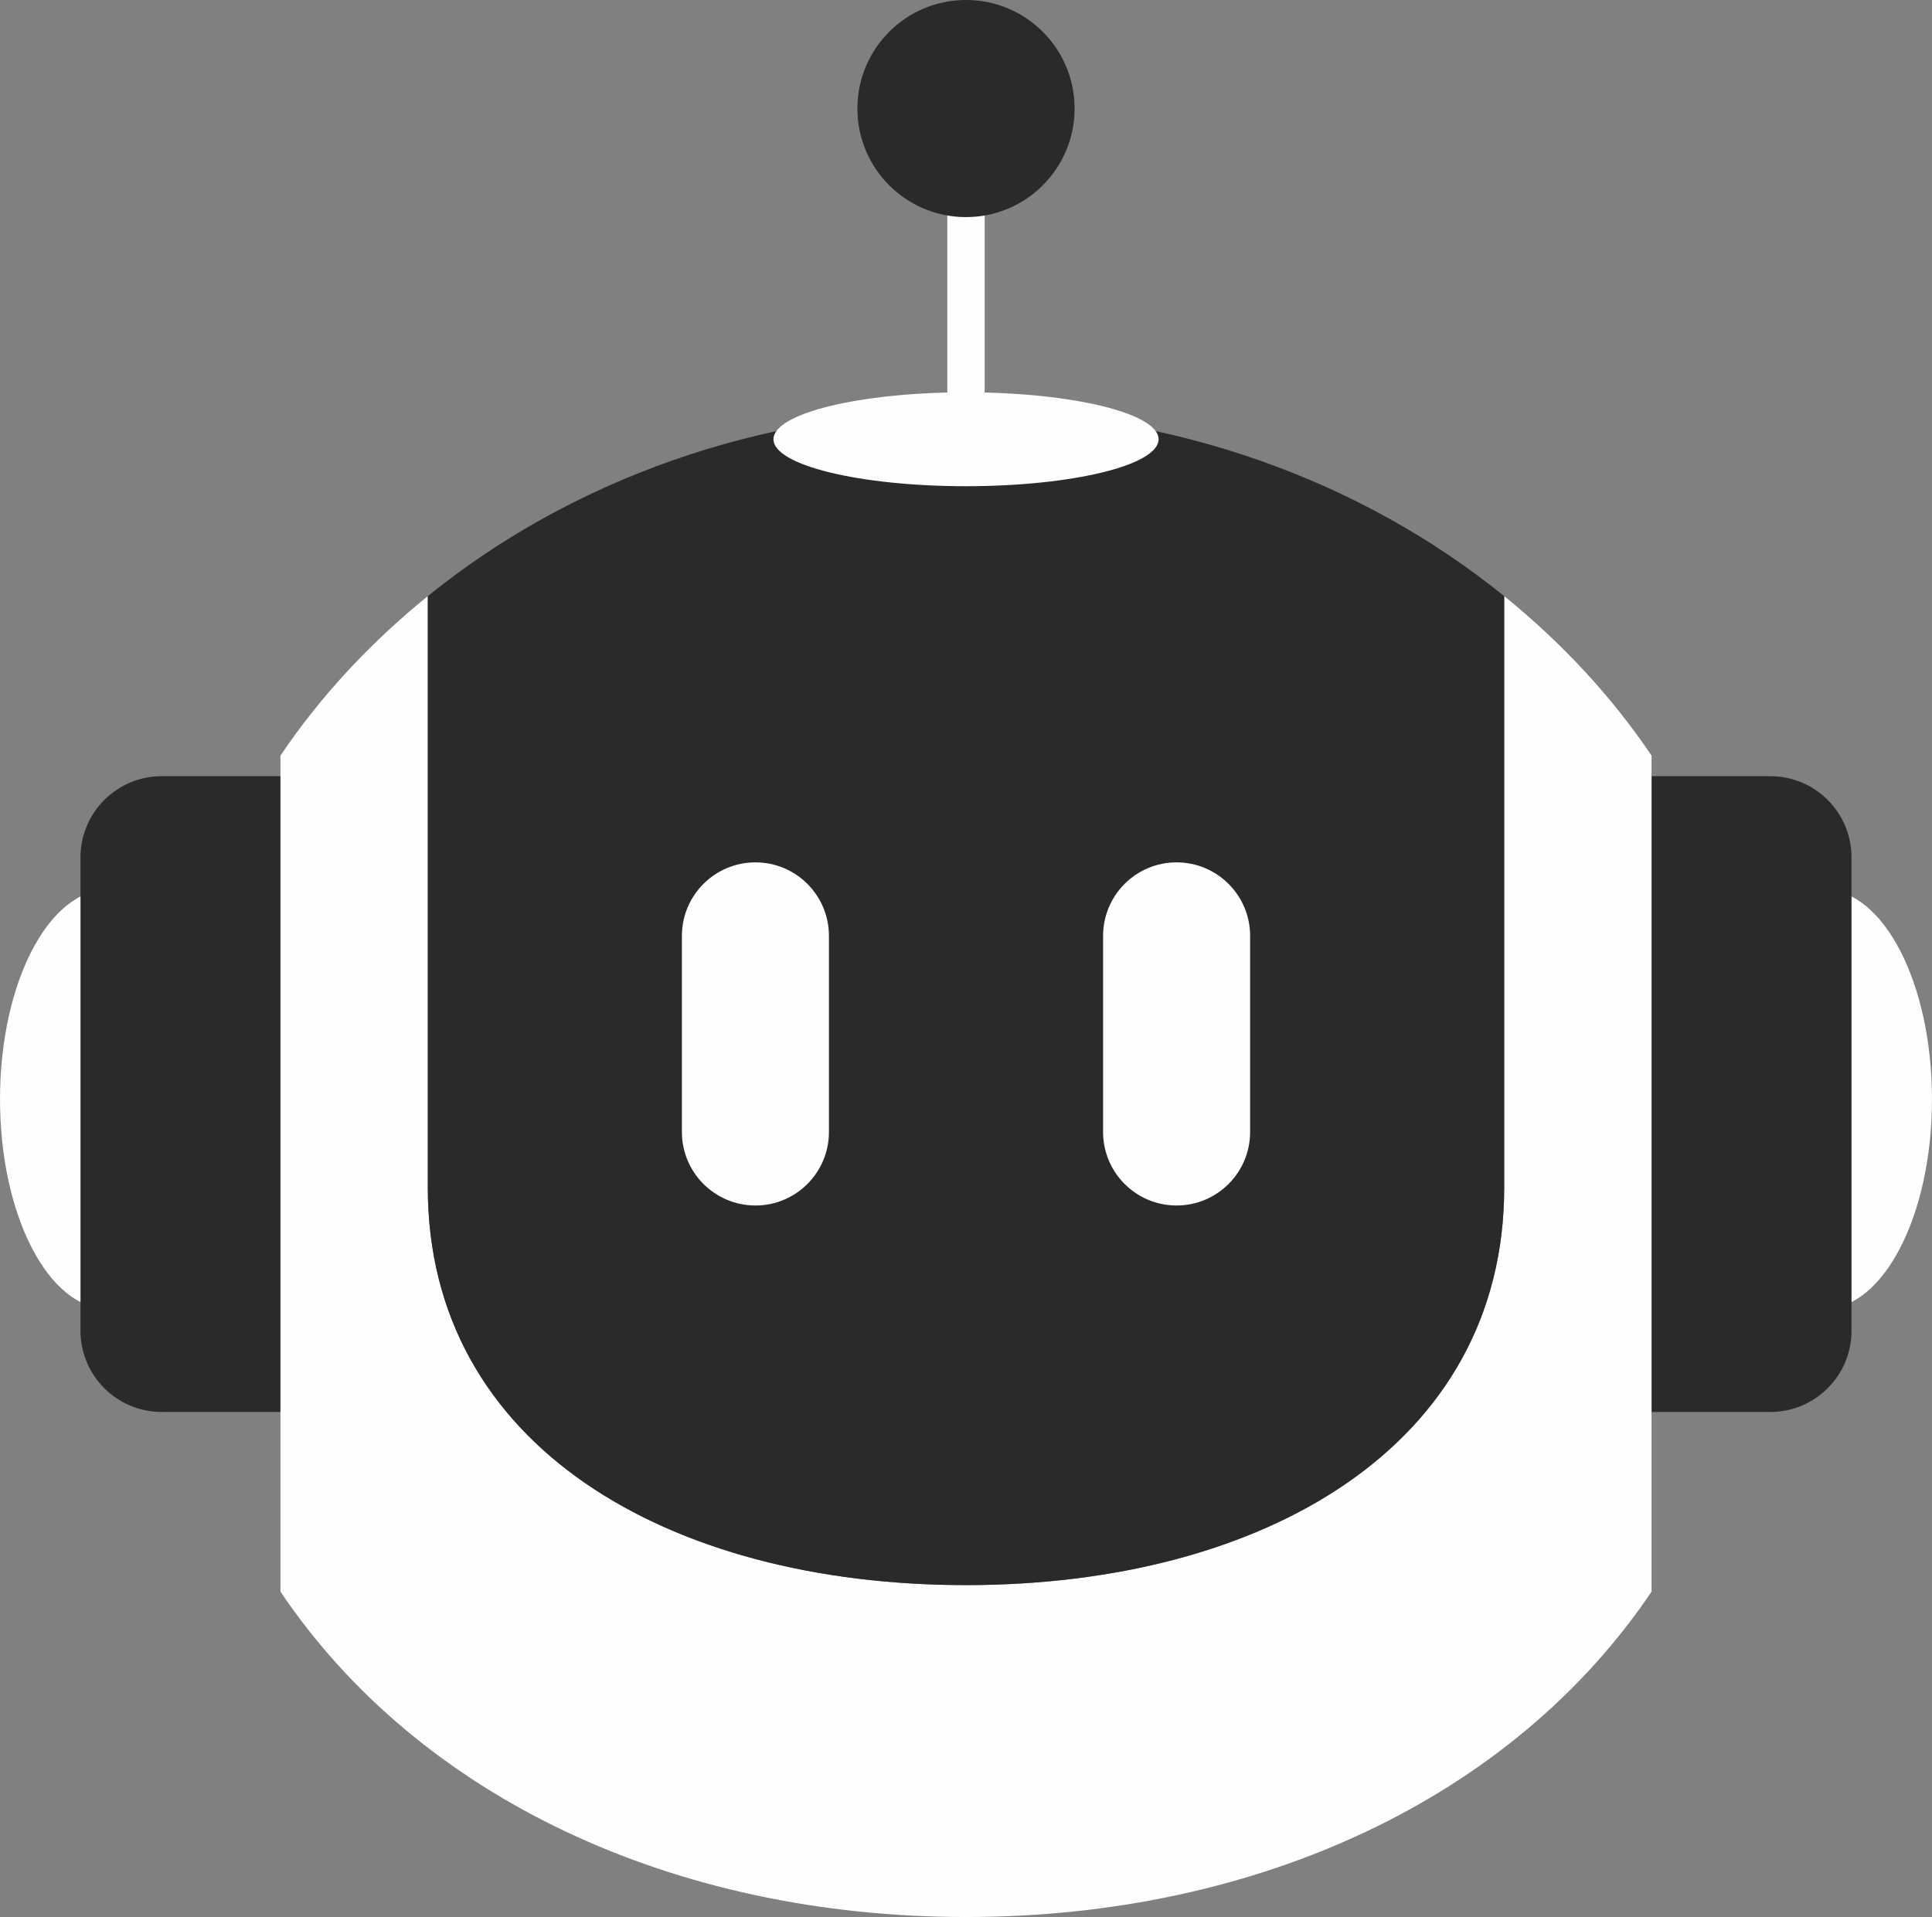
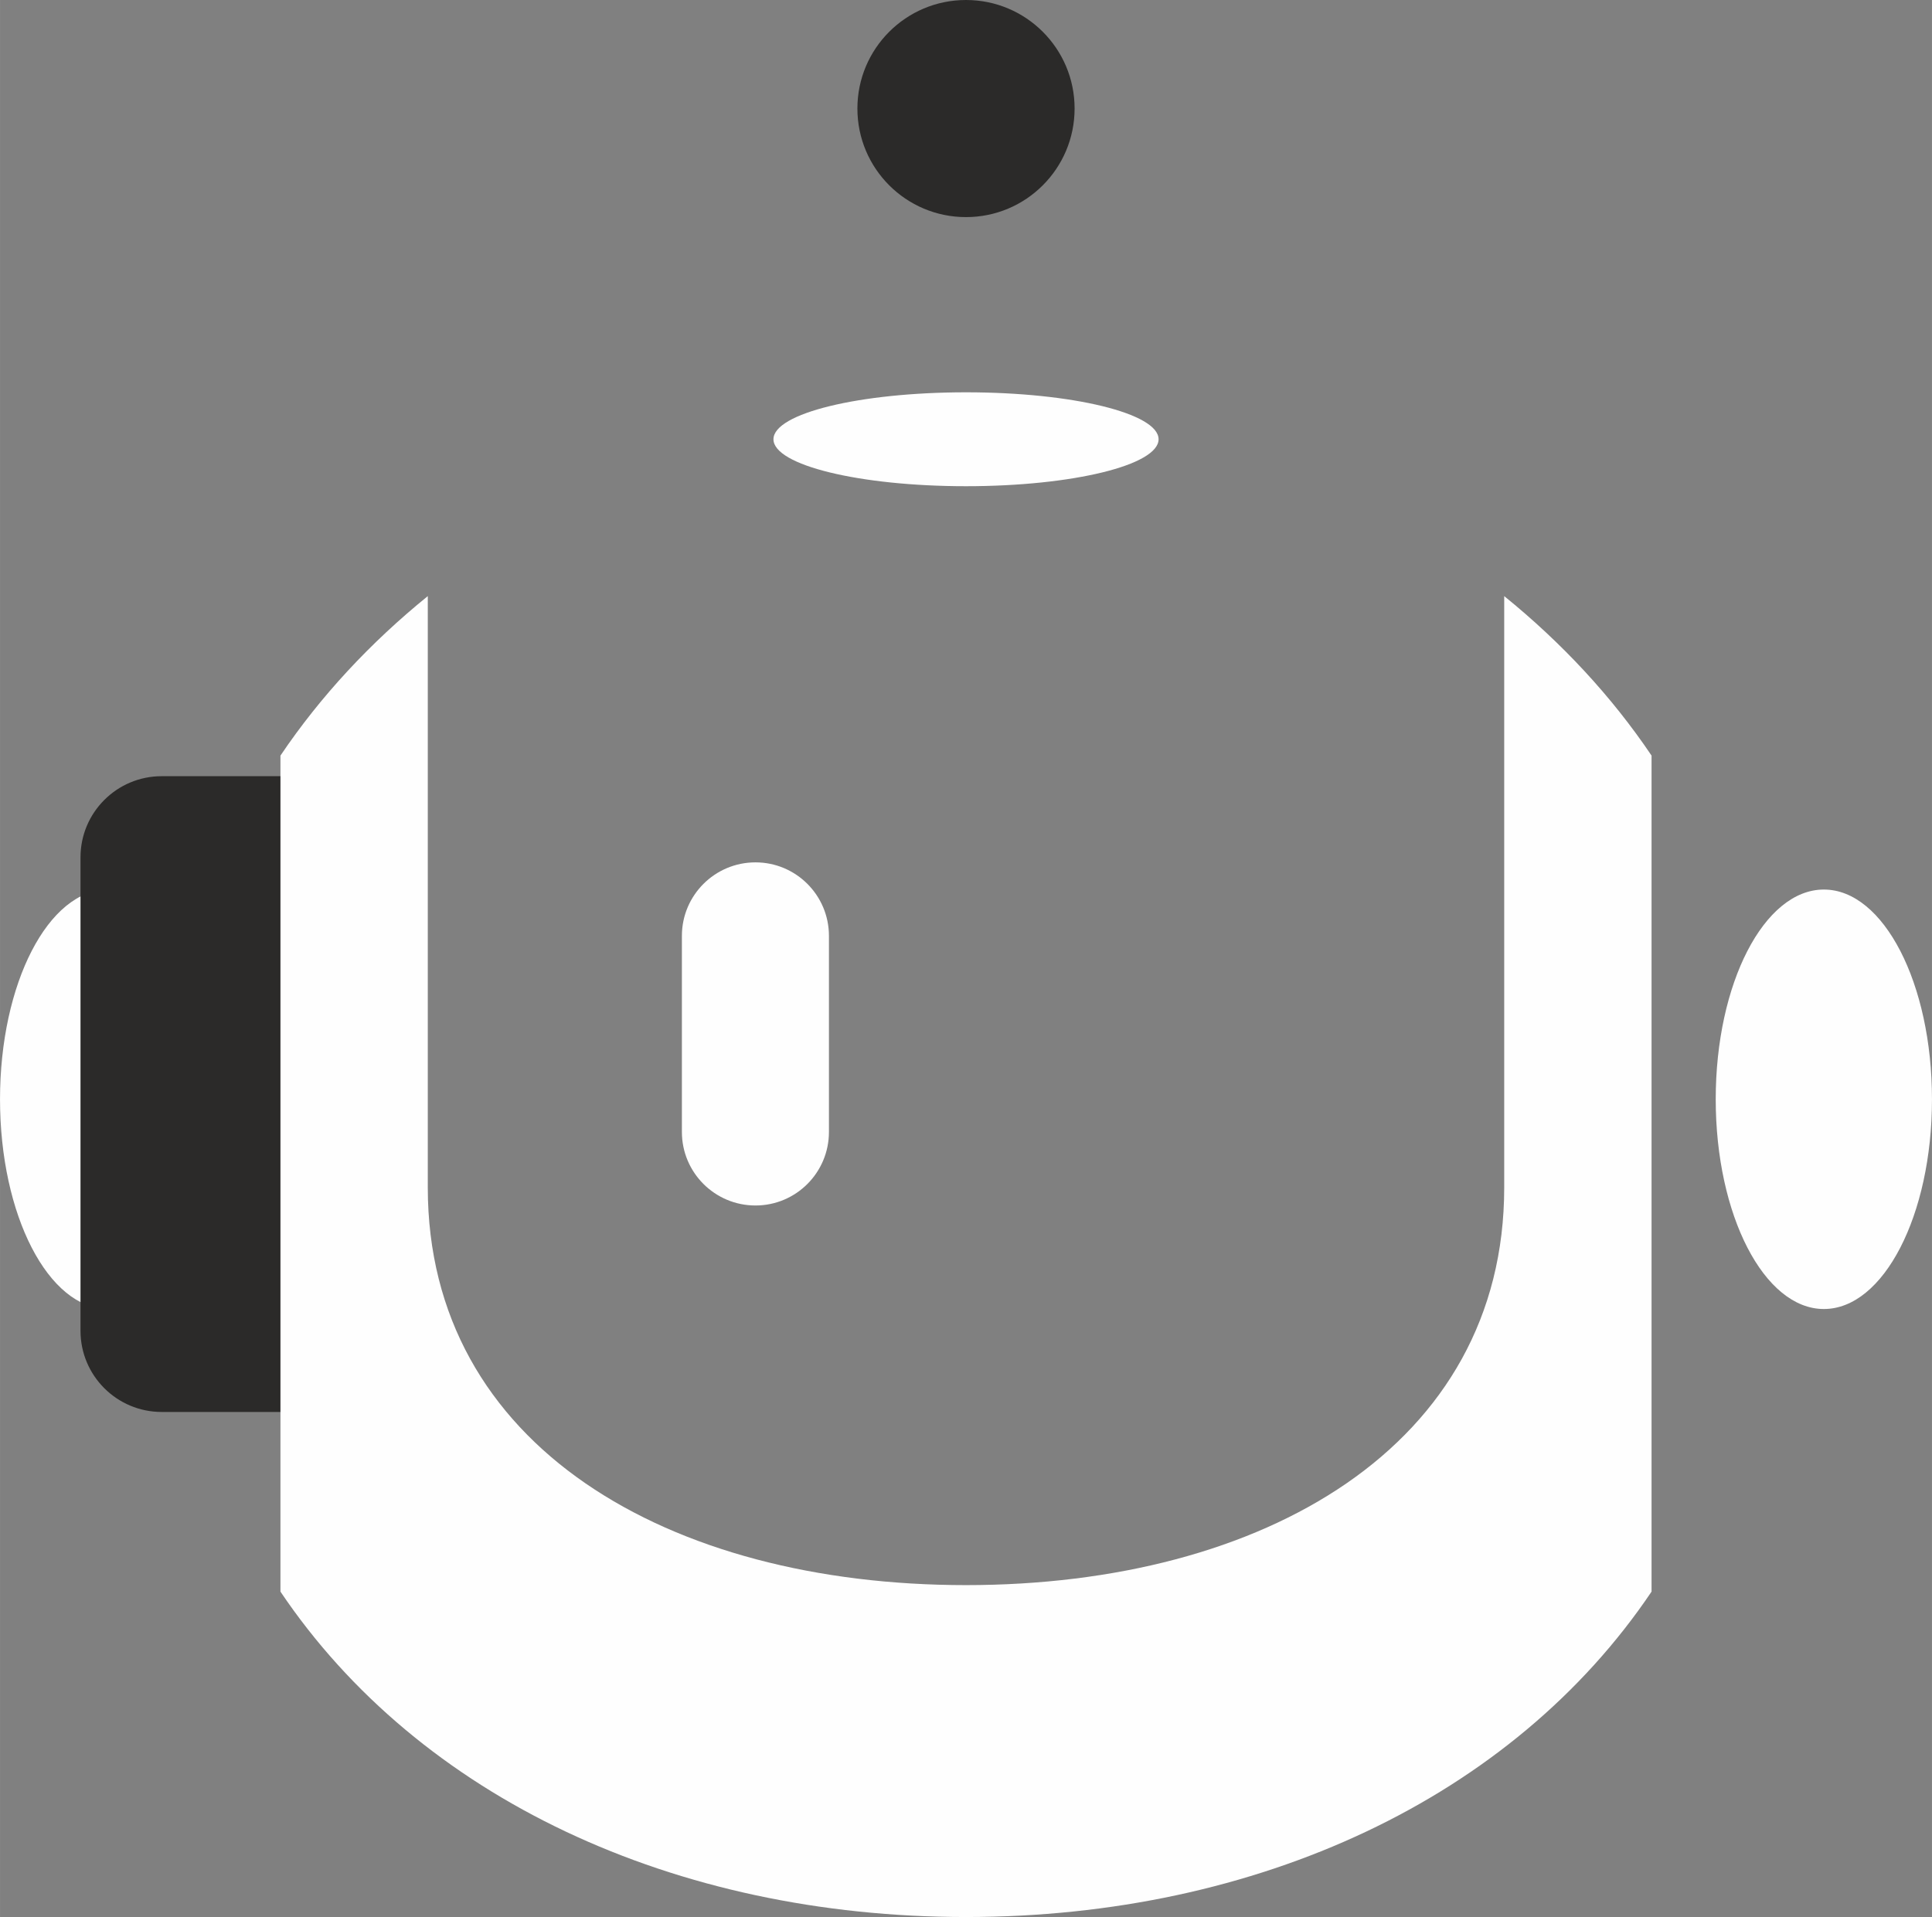
<svg xmlns="http://www.w3.org/2000/svg" xml:space="preserve" width="25cm" height="24.81cm" style="shape-rendering:geometricPrecision; text-rendering:geometricPrecision; image-rendering:optimizeQuality; fill-rule:evenodd; clip-rule:evenodd" viewBox="0 0 987.86 980.37">
  <rect x="0" y="0" width="987.86" height="980.37" fill="#808080" stroke="none" />
  <defs>
    <style type="text/css">  .fil0 {fill:#FEFEFE;fill-rule:nonzero} .fil1 {fill:#2B2A29;fill-rule:nonzero}  </style>
  </defs>
  <g id="Warstwa_x0020_1">
    <g id="_2673785762576">
      <path class="fil0" d="M110.58 562.18c0,59.25 -24.76,107.26 -55.29,107.26 -30.55,0 -55.29,-48.01 -55.29,-107.26 0,-59.25 24.74,-107.26 55.29,-107.26 30.53,0 55.29,48.01 55.29,107.26z" />
      <path class="fil0" d="M987.86 562.18c0,59.25 -24.74,107.26 -55.29,107.26 -30.53,0 -55.29,-48.01 -55.29,-107.26 0,-59.25 24.76,-107.26 55.29,-107.26 30.55,0 55.29,48.01 55.29,107.26z" />
      <path class="fil1" d="M207.19 680.58c0,22.92 -18.59,41.51 -41.51,41.51l-83.02 0c-22.92,0 -41.51,-18.59 -41.51,-41.51l0 -242.12c0,-22.92 18.59,-41.51 41.51,-41.51l83.02 0c22.92,0 41.51,18.59 41.51,41.51l0 242.12z" />
-       <path class="fil1" d="M946.71 680.58c0,22.92 -18.59,41.51 -41.51,41.51l-83.02 0c-22.92,0 -41.48,-18.59 -41.48,-41.51l0 -242.12c0,-22.92 18.56,-41.51 41.48,-41.51l83.02 0c22.92,0 41.51,18.59 41.51,41.51l0 242.12z" />
      <path class="fil0" d="M769.13 304.86l0 302.41c0,132.32 -123.23,203.37 -275.2,203.37 -151.99,0 -275.2,-71.05 -275.2,-203.37l0 -302.41c-29.33,23.77 -54.87,51.17 -75.34,81.56l0 427.55c71.05,105.51 201.42,166.41 350.54,166.41 149.12,0 279.49,-60.9 350.54,-166.41l0 -427.55c-20.47,-30.39 -46.01,-57.79 -75.34,-81.56z" />
-       <path class="fil1" d="M493.93 810.64c151.97,0 275.2,-71.05 275.2,-203.37l0 -302.41c-72.53,-58.71 -169.05,-94.68 -275.2,-94.68 -106.15,0 -202.67,35.97 -275.2,94.68l0 302.41c0,132.32 123.21,203.37 275.2,203.37z" />
      <path class="fil0" d="M592.4 224.64c0,13.26 -44.1,24.01 -98.47,24.01 -54.37,0 -98.45,-10.74 -98.45,-24.01 0,-13.24 44.08,-24.01 98.45,-24.01 54.37,0 98.47,10.77 98.47,24.01z" />
-       <polygon class="fil0" points="484.37,221.86 503.47,221.86 503.47,80.73 484.37,80.73 " />
      <path class="fil1" d="M549.46 55.5c0,30.67 -24.85,55.53 -55.53,55.53 -30.67,0 -55.53,-24.85 -55.53,-55.53 0,-30.65 24.85,-55.5 55.53,-55.5 30.67,0 55.53,24.85 55.53,55.5z" />
      <path class="fil0" d="M423.85 578.88c0,20.78 -16.82,37.62 -37.57,37.62 -20.78,0 -37.62,-16.84 -37.62,-37.62l0 -100.26c0,-20.75 16.84,-37.6 37.62,-37.6 20.75,0 37.57,16.84 37.57,37.6l0 100.26z" />
-       <path class="fil0" d="M639.21 578.88c0,20.78 -16.84,37.62 -37.62,37.62 -20.75,0 -37.57,-16.84 -37.57,-37.62l0 -100.26c0,-20.75 16.82,-37.6 37.57,-37.6 20.78,0 37.62,16.84 37.62,37.6l0 100.26z" />
    </g>
  </g>
</svg>